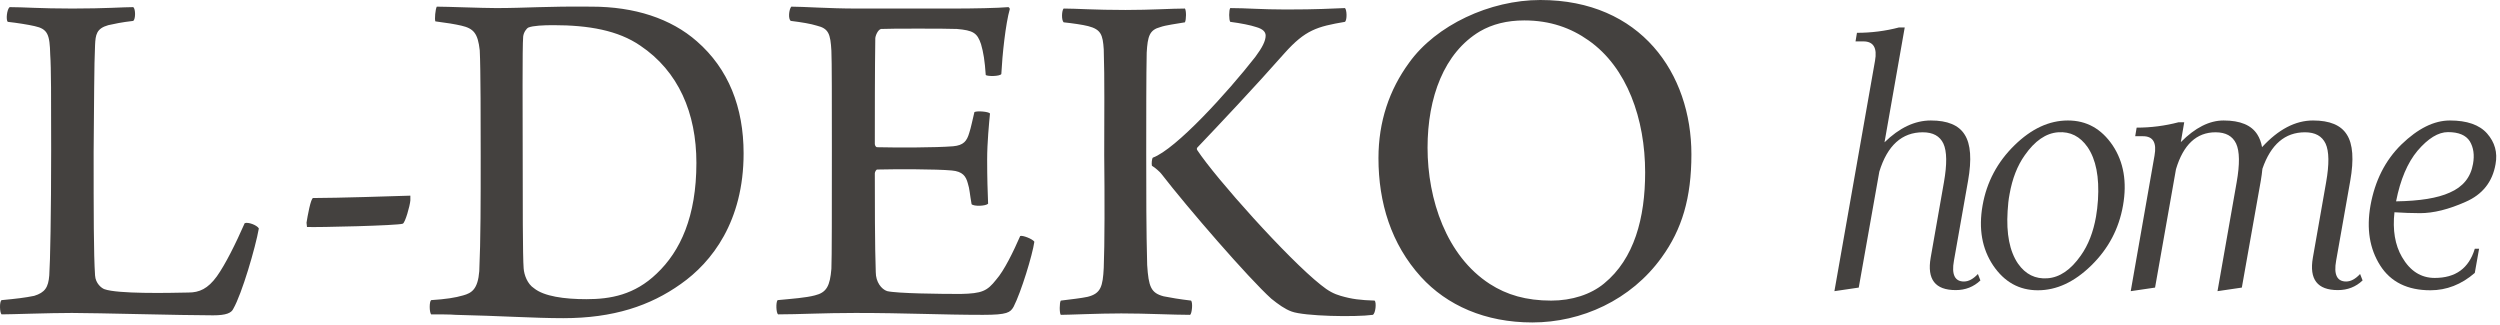
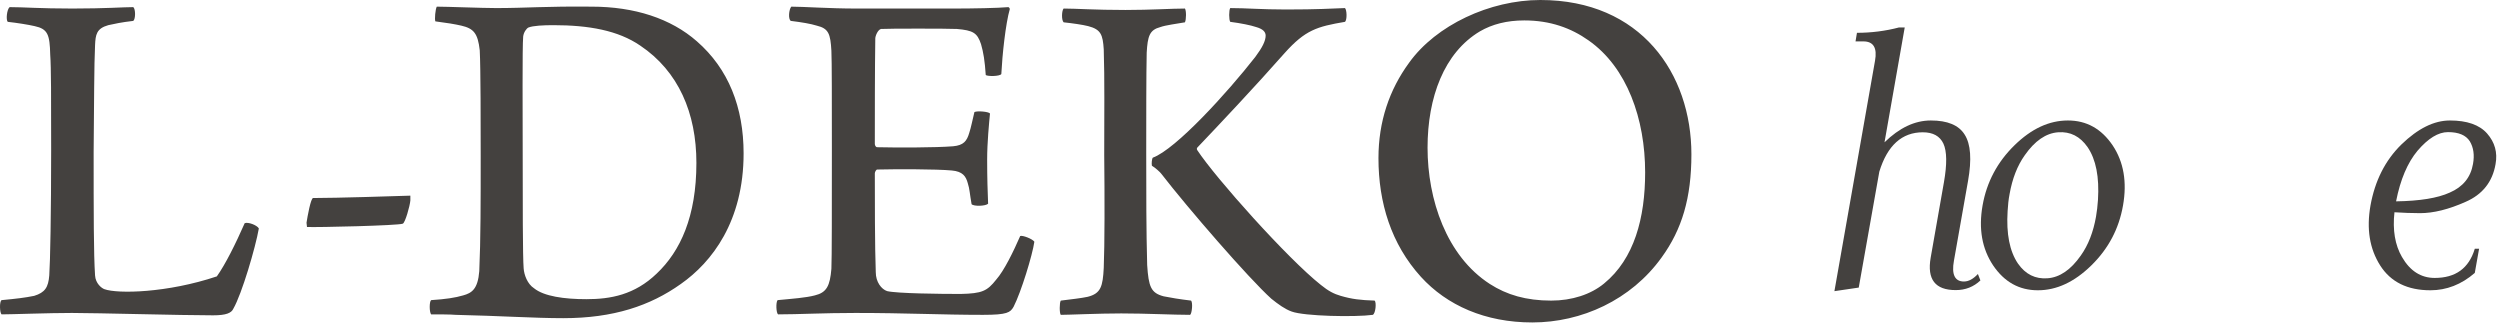
<svg xmlns="http://www.w3.org/2000/svg" width="607" height="79" viewBox="0 0 607 79" fill="none">
-   <path d="M1.878 5.304C4.055 5.535 6.92 5.996 8.41 6.342C11.619 7.033 12.078 8.417 12.192 13.26C12.421 16.373 12.421 23.637 12.421 36.32C12.421 51.886 12.192 63.647 11.963 66.875C11.734 69.758 10.932 71.026 8.296 71.833C6.004 72.294 4.055 72.525 0.388 72.871C-0.185 73.217 -0.07 75.984 0.388 76.33C2.795 76.33 11.848 75.984 17.464 75.984C23.538 75.984 44.052 76.561 51.731 76.561C54.94 76.561 56.2 75.984 56.659 74.946C58.722 71.372 62.045 60.072 62.847 55.46C62.389 54.653 60.212 53.846 59.409 54.192C57.232 59.15 54.711 64.223 52.648 67.106C50.47 70.104 48.407 71.026 45.771 71.026C40.614 71.141 28.581 71.372 25.372 70.219C24.684 69.988 23.194 68.835 23.08 66.875C22.736 61.687 22.736 51.771 22.736 36.897C22.851 25.597 22.851 15.335 23.08 10.954C23.194 8.417 23.424 6.918 26.289 6.111C27.893 5.765 29.383 5.419 32.363 5.073C32.936 4.612 32.936 2.191 32.363 1.73C29.956 1.73 25.601 2.075 17.579 2.075C9.671 2.075 5.774 1.73 2.336 1.73C1.649 2.306 1.419 4.843 1.878 5.304ZM76.027 48.081C75.454 48.081 74.652 52.578 74.423 54.077L74.537 55.114C77.058 55.23 96.77 54.769 97.802 54.307C98.375 54.077 99.521 50.041 99.636 48.657V47.504C96.198 47.62 81.643 48.081 76.027 48.081ZM105.71 5.189C108.46 5.535 110.523 5.88 112.013 6.226C114.993 6.918 116.024 8.071 116.482 12.222C116.712 16.604 116.712 30.67 116.712 37.819C116.712 48.542 116.712 58.343 116.368 65.837C116.024 70.219 114.534 71.141 112.471 71.718C110.523 72.294 108.231 72.64 104.678 72.871C104.22 73.217 104.22 75.753 104.678 76.33C106.397 76.33 109.492 76.33 110.638 76.445C121.181 76.676 129.777 77.252 136.768 77.252C148.916 77.252 157.855 74.254 165.304 68.951C172.868 63.647 180.546 53.731 180.546 37.242C180.546 26.058 176.879 16.719 169.201 10.031C162.897 4.497 154.073 1.614 143.644 1.614C132.527 1.499 127.714 1.96 120.494 1.96C117.056 1.96 108.575 1.614 106.053 1.614C105.71 2.191 105.48 4.727 105.71 5.189ZM127.141 65.146C126.911 62.494 126.911 48.427 126.911 37.934C126.911 27.903 126.797 11.415 127.026 8.878C127.141 7.841 127.828 6.918 128.287 6.688C129.433 6.226 131.954 6.111 134.361 6.111C142.956 6.111 150.062 7.379 155.448 11.069C164.731 17.295 169.086 27.442 169.086 39.549C169.086 52.578 165.189 60.995 159.459 66.414C154.073 71.603 148.228 72.64 142.383 72.64C136.997 72.64 132.069 71.948 129.662 69.988C128.058 68.951 127.255 66.76 127.141 65.146ZM192.007 5.073C194.757 5.419 196.82 5.765 198.31 6.226C201.175 6.918 201.634 8.186 201.863 12.337C201.978 14.528 201.978 25.251 201.978 36.205C201.978 49.81 201.978 62.955 201.863 65.261C201.519 69.412 200.717 71.026 197.852 71.718C195.674 72.294 192.465 72.525 188.798 72.871C188.34 73.447 188.454 75.984 188.913 76.33C193.841 76.33 199.915 75.984 207.708 75.984C220.085 75.984 228.566 76.445 238.651 76.445C244.61 76.445 245.298 75.869 246.1 74.485C247.934 70.911 250.685 61.917 251.143 58.689C250.685 57.997 248.278 57.075 247.705 57.305C246.1 60.995 243.808 65.722 241.86 67.913C239.682 70.68 238.422 71.257 233.265 71.372C228.222 71.372 217.793 71.257 215.386 70.68C214.011 70.219 212.636 68.489 212.636 66.068C212.407 60.303 212.407 47.62 212.407 42.085C212.407 41.739 212.75 41.163 212.98 41.163C217.449 41.047 227.42 41.047 231.087 41.393C233.723 41.624 234.525 42.777 234.984 44.507C235.442 45.89 235.442 47.043 235.901 49.58C236.474 50.156 239.339 50.041 239.912 49.465C239.797 46.582 239.682 43.238 239.682 38.742C239.682 34.591 240.141 29.979 240.37 27.557C240.026 27.096 237.276 26.865 236.588 27.211C236.13 29.056 235.786 30.901 235.328 32.285C234.754 34.245 233.952 35.282 231.431 35.513C227.191 35.859 217.678 35.859 212.98 35.744C212.636 35.744 212.407 35.282 212.407 34.937C212.407 29.517 212.407 16.142 212.521 9.339C212.521 8.763 213.094 7.264 213.896 7.033C215.501 6.918 230.17 6.918 232.348 7.033C236.244 7.379 237.276 7.956 238.193 10.723C238.766 12.683 239.109 14.759 239.339 18.218C239.797 18.564 242.662 18.564 243.121 17.987C243.35 13.375 244.152 5.765 245.183 2.191C245.183 2.075 245.069 1.845 244.84 1.73C242.318 1.96 236.13 2.075 231.546 2.075H207.937C201.29 2.075 195.101 1.614 192.122 1.614C191.549 2.306 191.319 4.612 192.007 5.073ZM278.304 37.242C278.304 28.941 278.304 17.987 278.419 12.799C278.648 8.763 279.106 7.264 281.742 6.572C283.003 6.111 285.754 5.765 287.702 5.419C288.046 4.727 288.046 2.537 287.702 2.075C284.493 2.075 279.45 2.421 273.262 2.421C265.698 2.421 261.343 2.075 258.248 2.075C257.79 2.537 257.675 4.843 258.248 5.419C260.426 5.65 262.833 5.996 264.208 6.342C267.302 7.149 267.761 8.417 267.99 11.991C268.219 19.025 268.104 28.364 268.104 37.589C268.219 48.081 268.219 59.265 267.99 65.03C267.761 69.527 267.302 71.257 264.093 72.064C262.489 72.41 260.311 72.64 257.561 72.986C257.217 73.447 257.217 76.099 257.561 76.445C259.394 76.445 266.729 76.099 272.23 76.099C278.304 76.099 284.951 76.445 288.962 76.445C289.421 76.099 289.65 73.447 289.192 72.986C286.327 72.64 284.264 72.294 282.545 71.948C279.45 71.141 278.877 69.642 278.533 64.338C278.304 55.922 278.304 46.697 278.304 37.242ZM298.704 5.304C301.34 5.65 303.632 6.111 305.007 6.572C306.612 7.033 307.299 7.725 307.299 8.648C307.299 9.916 306.497 11.53 304.778 13.836C298.016 22.484 285.524 36.205 279.909 38.28C279.68 38.511 279.565 39.664 279.679 40.24C280.482 40.702 281.742 41.855 281.972 42.2C288.389 50.502 303.173 67.567 308.674 72.525C310.394 73.909 311.998 75.062 313.602 75.638C316.697 76.791 329.074 77.022 333.314 76.445C334.002 76.099 334.231 73.447 333.773 72.986C330.335 72.871 328.272 72.64 325.521 71.833C323.917 71.372 322.542 70.68 320.708 69.181C312.686 62.84 295.151 43.238 290.682 36.435C290.567 36.205 290.567 36.09 290.682 35.859C296.068 30.209 304.663 21.1 311.883 12.914C316.926 7.264 319.791 6.457 326.553 5.304C327.126 4.843 327.011 2.306 326.553 1.96C323.229 2.075 320.02 2.306 312.227 2.306C306.268 2.306 302.6 1.96 298.704 1.96C298.36 2.421 298.36 4.843 298.704 5.304ZM372.051 78.29C383.97 78.29 396.003 72.871 403.453 62.494C408.381 55.691 410.673 48.081 410.673 37.473C410.673 17.872 398.41 0 373.999 0C361.736 0 348.671 6.111 342.139 15.22C337.326 21.792 334.69 29.517 334.69 38.396C334.69 49.234 337.784 59.265 345.004 67.221C351.307 74.139 360.59 78.29 372.051 78.29ZM376.635 72.986C370.561 72.986 365.862 71.603 361.736 68.951C351.193 62.148 346.609 48.427 346.609 35.859C346.609 23.637 350.62 12.799 359.33 7.61C362.309 5.88 365.862 4.958 370.103 4.958C376.406 4.958 381.448 6.803 385.689 9.801C395.086 16.373 399.441 28.941 399.441 41.855C399.441 52.924 396.805 62.84 389.471 68.835C386.262 71.487 381.678 72.986 376.635 72.986Z" fill="#44413F" />
+   <path d="M1.878 5.304C4.055 5.535 6.92 5.996 8.41 6.342C11.619 7.033 12.078 8.417 12.192 13.26C12.421 16.373 12.421 23.637 12.421 36.32C12.421 51.886 12.192 63.647 11.963 66.875C11.734 69.758 10.932 71.026 8.296 71.833C6.004 72.294 4.055 72.525 0.388 72.871C-0.185 73.217 -0.07 75.984 0.388 76.33C2.795 76.33 11.848 75.984 17.464 75.984C23.538 75.984 44.052 76.561 51.731 76.561C54.94 76.561 56.2 75.984 56.659 74.946C58.722 71.372 62.045 60.072 62.847 55.46C62.389 54.653 60.212 53.846 59.409 54.192C57.232 59.15 54.711 64.223 52.648 67.106C40.614 71.141 28.581 71.372 25.372 70.219C24.684 69.988 23.194 68.835 23.08 66.875C22.736 61.687 22.736 51.771 22.736 36.897C22.851 25.597 22.851 15.335 23.08 10.954C23.194 8.417 23.424 6.918 26.289 6.111C27.893 5.765 29.383 5.419 32.363 5.073C32.936 4.612 32.936 2.191 32.363 1.73C29.956 1.73 25.601 2.075 17.579 2.075C9.671 2.075 5.774 1.73 2.336 1.73C1.649 2.306 1.419 4.843 1.878 5.304ZM76.027 48.081C75.454 48.081 74.652 52.578 74.423 54.077L74.537 55.114C77.058 55.23 96.77 54.769 97.802 54.307C98.375 54.077 99.521 50.041 99.636 48.657V47.504C96.198 47.62 81.643 48.081 76.027 48.081ZM105.71 5.189C108.46 5.535 110.523 5.88 112.013 6.226C114.993 6.918 116.024 8.071 116.482 12.222C116.712 16.604 116.712 30.67 116.712 37.819C116.712 48.542 116.712 58.343 116.368 65.837C116.024 70.219 114.534 71.141 112.471 71.718C110.523 72.294 108.231 72.64 104.678 72.871C104.22 73.217 104.22 75.753 104.678 76.33C106.397 76.33 109.492 76.33 110.638 76.445C121.181 76.676 129.777 77.252 136.768 77.252C148.916 77.252 157.855 74.254 165.304 68.951C172.868 63.647 180.546 53.731 180.546 37.242C180.546 26.058 176.879 16.719 169.201 10.031C162.897 4.497 154.073 1.614 143.644 1.614C132.527 1.499 127.714 1.96 120.494 1.96C117.056 1.96 108.575 1.614 106.053 1.614C105.71 2.191 105.48 4.727 105.71 5.189ZM127.141 65.146C126.911 62.494 126.911 48.427 126.911 37.934C126.911 27.903 126.797 11.415 127.026 8.878C127.141 7.841 127.828 6.918 128.287 6.688C129.433 6.226 131.954 6.111 134.361 6.111C142.956 6.111 150.062 7.379 155.448 11.069C164.731 17.295 169.086 27.442 169.086 39.549C169.086 52.578 165.189 60.995 159.459 66.414C154.073 71.603 148.228 72.64 142.383 72.64C136.997 72.64 132.069 71.948 129.662 69.988C128.058 68.951 127.255 66.76 127.141 65.146ZM192.007 5.073C194.757 5.419 196.82 5.765 198.31 6.226C201.175 6.918 201.634 8.186 201.863 12.337C201.978 14.528 201.978 25.251 201.978 36.205C201.978 49.81 201.978 62.955 201.863 65.261C201.519 69.412 200.717 71.026 197.852 71.718C195.674 72.294 192.465 72.525 188.798 72.871C188.34 73.447 188.454 75.984 188.913 76.33C193.841 76.33 199.915 75.984 207.708 75.984C220.085 75.984 228.566 76.445 238.651 76.445C244.61 76.445 245.298 75.869 246.1 74.485C247.934 70.911 250.685 61.917 251.143 58.689C250.685 57.997 248.278 57.075 247.705 57.305C246.1 60.995 243.808 65.722 241.86 67.913C239.682 70.68 238.422 71.257 233.265 71.372C228.222 71.372 217.793 71.257 215.386 70.68C214.011 70.219 212.636 68.489 212.636 66.068C212.407 60.303 212.407 47.62 212.407 42.085C212.407 41.739 212.75 41.163 212.98 41.163C217.449 41.047 227.42 41.047 231.087 41.393C233.723 41.624 234.525 42.777 234.984 44.507C235.442 45.89 235.442 47.043 235.901 49.58C236.474 50.156 239.339 50.041 239.912 49.465C239.797 46.582 239.682 43.238 239.682 38.742C239.682 34.591 240.141 29.979 240.37 27.557C240.026 27.096 237.276 26.865 236.588 27.211C236.13 29.056 235.786 30.901 235.328 32.285C234.754 34.245 233.952 35.282 231.431 35.513C227.191 35.859 217.678 35.859 212.98 35.744C212.636 35.744 212.407 35.282 212.407 34.937C212.407 29.517 212.407 16.142 212.521 9.339C212.521 8.763 213.094 7.264 213.896 7.033C215.501 6.918 230.17 6.918 232.348 7.033C236.244 7.379 237.276 7.956 238.193 10.723C238.766 12.683 239.109 14.759 239.339 18.218C239.797 18.564 242.662 18.564 243.121 17.987C243.35 13.375 244.152 5.765 245.183 2.191C245.183 2.075 245.069 1.845 244.84 1.73C242.318 1.96 236.13 2.075 231.546 2.075H207.937C201.29 2.075 195.101 1.614 192.122 1.614C191.549 2.306 191.319 4.612 192.007 5.073ZM278.304 37.242C278.304 28.941 278.304 17.987 278.419 12.799C278.648 8.763 279.106 7.264 281.742 6.572C283.003 6.111 285.754 5.765 287.702 5.419C288.046 4.727 288.046 2.537 287.702 2.075C284.493 2.075 279.45 2.421 273.262 2.421C265.698 2.421 261.343 2.075 258.248 2.075C257.79 2.537 257.675 4.843 258.248 5.419C260.426 5.65 262.833 5.996 264.208 6.342C267.302 7.149 267.761 8.417 267.99 11.991C268.219 19.025 268.104 28.364 268.104 37.589C268.219 48.081 268.219 59.265 267.99 65.03C267.761 69.527 267.302 71.257 264.093 72.064C262.489 72.41 260.311 72.64 257.561 72.986C257.217 73.447 257.217 76.099 257.561 76.445C259.394 76.445 266.729 76.099 272.23 76.099C278.304 76.099 284.951 76.445 288.962 76.445C289.421 76.099 289.65 73.447 289.192 72.986C286.327 72.64 284.264 72.294 282.545 71.948C279.45 71.141 278.877 69.642 278.533 64.338C278.304 55.922 278.304 46.697 278.304 37.242ZM298.704 5.304C301.34 5.65 303.632 6.111 305.007 6.572C306.612 7.033 307.299 7.725 307.299 8.648C307.299 9.916 306.497 11.53 304.778 13.836C298.016 22.484 285.524 36.205 279.909 38.28C279.68 38.511 279.565 39.664 279.679 40.24C280.482 40.702 281.742 41.855 281.972 42.2C288.389 50.502 303.173 67.567 308.674 72.525C310.394 73.909 311.998 75.062 313.602 75.638C316.697 76.791 329.074 77.022 333.314 76.445C334.002 76.099 334.231 73.447 333.773 72.986C330.335 72.871 328.272 72.64 325.521 71.833C323.917 71.372 322.542 70.68 320.708 69.181C312.686 62.84 295.151 43.238 290.682 36.435C290.567 36.205 290.567 36.09 290.682 35.859C296.068 30.209 304.663 21.1 311.883 12.914C316.926 7.264 319.791 6.457 326.553 5.304C327.126 4.843 327.011 2.306 326.553 1.96C323.229 2.075 320.02 2.306 312.227 2.306C306.268 2.306 302.6 1.96 298.704 1.96C298.36 2.421 298.36 4.843 298.704 5.304ZM372.051 78.29C383.97 78.29 396.003 72.871 403.453 62.494C408.381 55.691 410.673 48.081 410.673 37.473C410.673 17.872 398.41 0 373.999 0C361.736 0 348.671 6.111 342.139 15.22C337.326 21.792 334.69 29.517 334.69 38.396C334.69 49.234 337.784 59.265 345.004 67.221C351.307 74.139 360.59 78.29 372.051 78.29ZM376.635 72.986C370.561 72.986 365.862 71.603 361.736 68.951C351.193 62.148 346.609 48.427 346.609 35.859C346.609 23.637 350.62 12.799 359.33 7.61C362.309 5.88 365.862 4.958 370.103 4.958C376.406 4.958 381.448 6.803 385.689 9.801C395.086 16.373 399.441 28.941 399.441 41.855C399.441 52.924 396.805 62.84 389.471 68.835C386.262 71.487 381.678 72.986 376.635 72.986Z" fill="#44413F" />
  <path d="M457.559 34.553L462.468 6.664H461.078C457.777 7.533 454.345 7.967 450.869 7.967L450.522 10.052H452.433C454.866 10.052 455.822 11.616 455.257 14.744L445.396 70.695L451.304 69.826L456.3 41.677C458.254 35.291 461.816 32.12 466.856 32.12C469.332 32.12 470.982 33.032 471.851 34.857C472.72 36.725 472.763 39.852 471.982 44.283L468.767 62.572C467.855 67.828 469.853 70.435 474.849 70.435C477.194 70.435 479.193 69.653 480.843 68.089L480.235 66.525C479.106 67.741 477.976 68.35 476.847 68.35C474.631 68.35 473.806 66.655 474.414 63.31L477.846 43.892C478.758 38.723 478.498 34.987 477.021 32.685C475.587 30.383 472.85 29.253 468.81 29.253C464.901 29.253 461.165 31.034 457.559 34.553Z" fill="#44413F" />
  <path d="M505.217 62.051C502.784 65.526 500.091 67.35 497.137 67.567C494.183 67.785 491.794 66.612 489.969 64.005C487.928 61.008 487.102 56.751 487.45 51.234C487.537 49.8 487.667 48.41 487.928 47.107C488.579 43.415 489.796 40.243 491.62 37.681C494.053 34.205 496.746 32.337 499.7 32.12C502.697 31.903 505.043 33.119 506.868 35.726C508.909 38.723 509.735 42.98 509.387 48.541C509.3 49.974 509.127 51.321 508.909 52.624C508.258 56.316 507.041 59.488 505.217 62.051ZM481.368 49.887C480.369 55.578 481.238 60.4 483.931 64.44C486.668 68.48 490.273 70.478 494.791 70.478C499.352 70.478 503.653 68.48 507.78 64.44C511.907 60.4 514.47 55.578 515.469 49.887C516.468 44.197 515.643 39.331 512.949 35.291C510.213 31.251 506.607 29.253 502.089 29.253C497.528 29.253 493.227 31.251 489.101 35.291C484.974 39.331 482.367 44.197 481.368 49.887Z" fill="#44413F" />
-   <path d="M549.226 35.726C549.008 34.509 548.617 33.51 548.096 32.685C546.663 30.383 543.926 29.253 539.886 29.253C536.454 29.253 532.979 30.991 529.504 34.509L530.329 29.688H528.939C525.637 30.556 522.249 30.991 518.774 30.991L518.426 33.076H520.338C522.77 33.076 523.683 34.64 523.118 37.767L517.34 70.695L523.248 69.826L528.331 41.069C530.112 35.117 533.326 32.12 537.931 32.12C540.407 32.12 542.058 33.032 542.927 34.857C543.795 36.725 543.839 39.852 543.057 44.283L538.409 70.695L544.317 69.826L548.921 43.892C549.095 42.85 549.226 41.894 549.312 40.982C551.354 35.074 554.786 32.12 559.651 32.12C562.127 32.12 563.778 33.032 564.647 34.857C565.516 36.725 565.559 39.852 564.777 44.283L561.563 62.572C560.65 67.828 562.649 70.435 567.644 70.435C569.99 70.435 571.988 69.653 573.639 68.089L573.031 66.525C571.901 67.741 570.772 68.35 569.643 68.35C567.427 68.35 566.602 66.655 567.21 63.31L570.642 43.892C571.554 38.723 571.293 34.987 569.816 32.685C568.383 30.383 565.646 29.253 561.606 29.253C557.305 29.253 553.179 31.425 549.226 35.726Z" fill="#44413F" />
  <path d="M581.766 48.888C582.808 43.588 584.546 39.505 586.979 36.594C589.542 33.597 592.018 32.077 594.364 32.077C596.97 32.077 598.708 32.815 599.663 34.292C600.576 35.813 600.836 37.637 600.445 39.809C599.881 43.067 598.013 45.37 594.798 46.76C591.844 48.106 587.5 48.801 581.766 48.888ZM581.375 51.538C583.504 51.668 585.545 51.755 587.587 51.755C590.845 51.755 594.537 50.843 598.621 49.019C602.748 47.237 605.18 44.153 605.919 39.852C606.44 37.029 605.745 34.553 603.877 32.424C602.009 30.296 598.968 29.253 594.841 29.253C590.975 29.253 587.066 31.208 583.069 35.074C579.116 38.94 576.64 43.892 575.554 49.887C574.555 55.578 575.337 60.4 577.9 64.44C580.463 68.48 584.546 70.478 590.106 70.478C594.016 70.478 597.622 69.088 600.88 66.264L601.922 60.4H600.88C599.446 65.135 596.232 67.481 591.149 67.481C587.804 67.481 585.154 65.787 583.199 62.398C581.505 59.488 580.897 55.839 581.375 51.538Z" fill="#44413F" />
</svg>